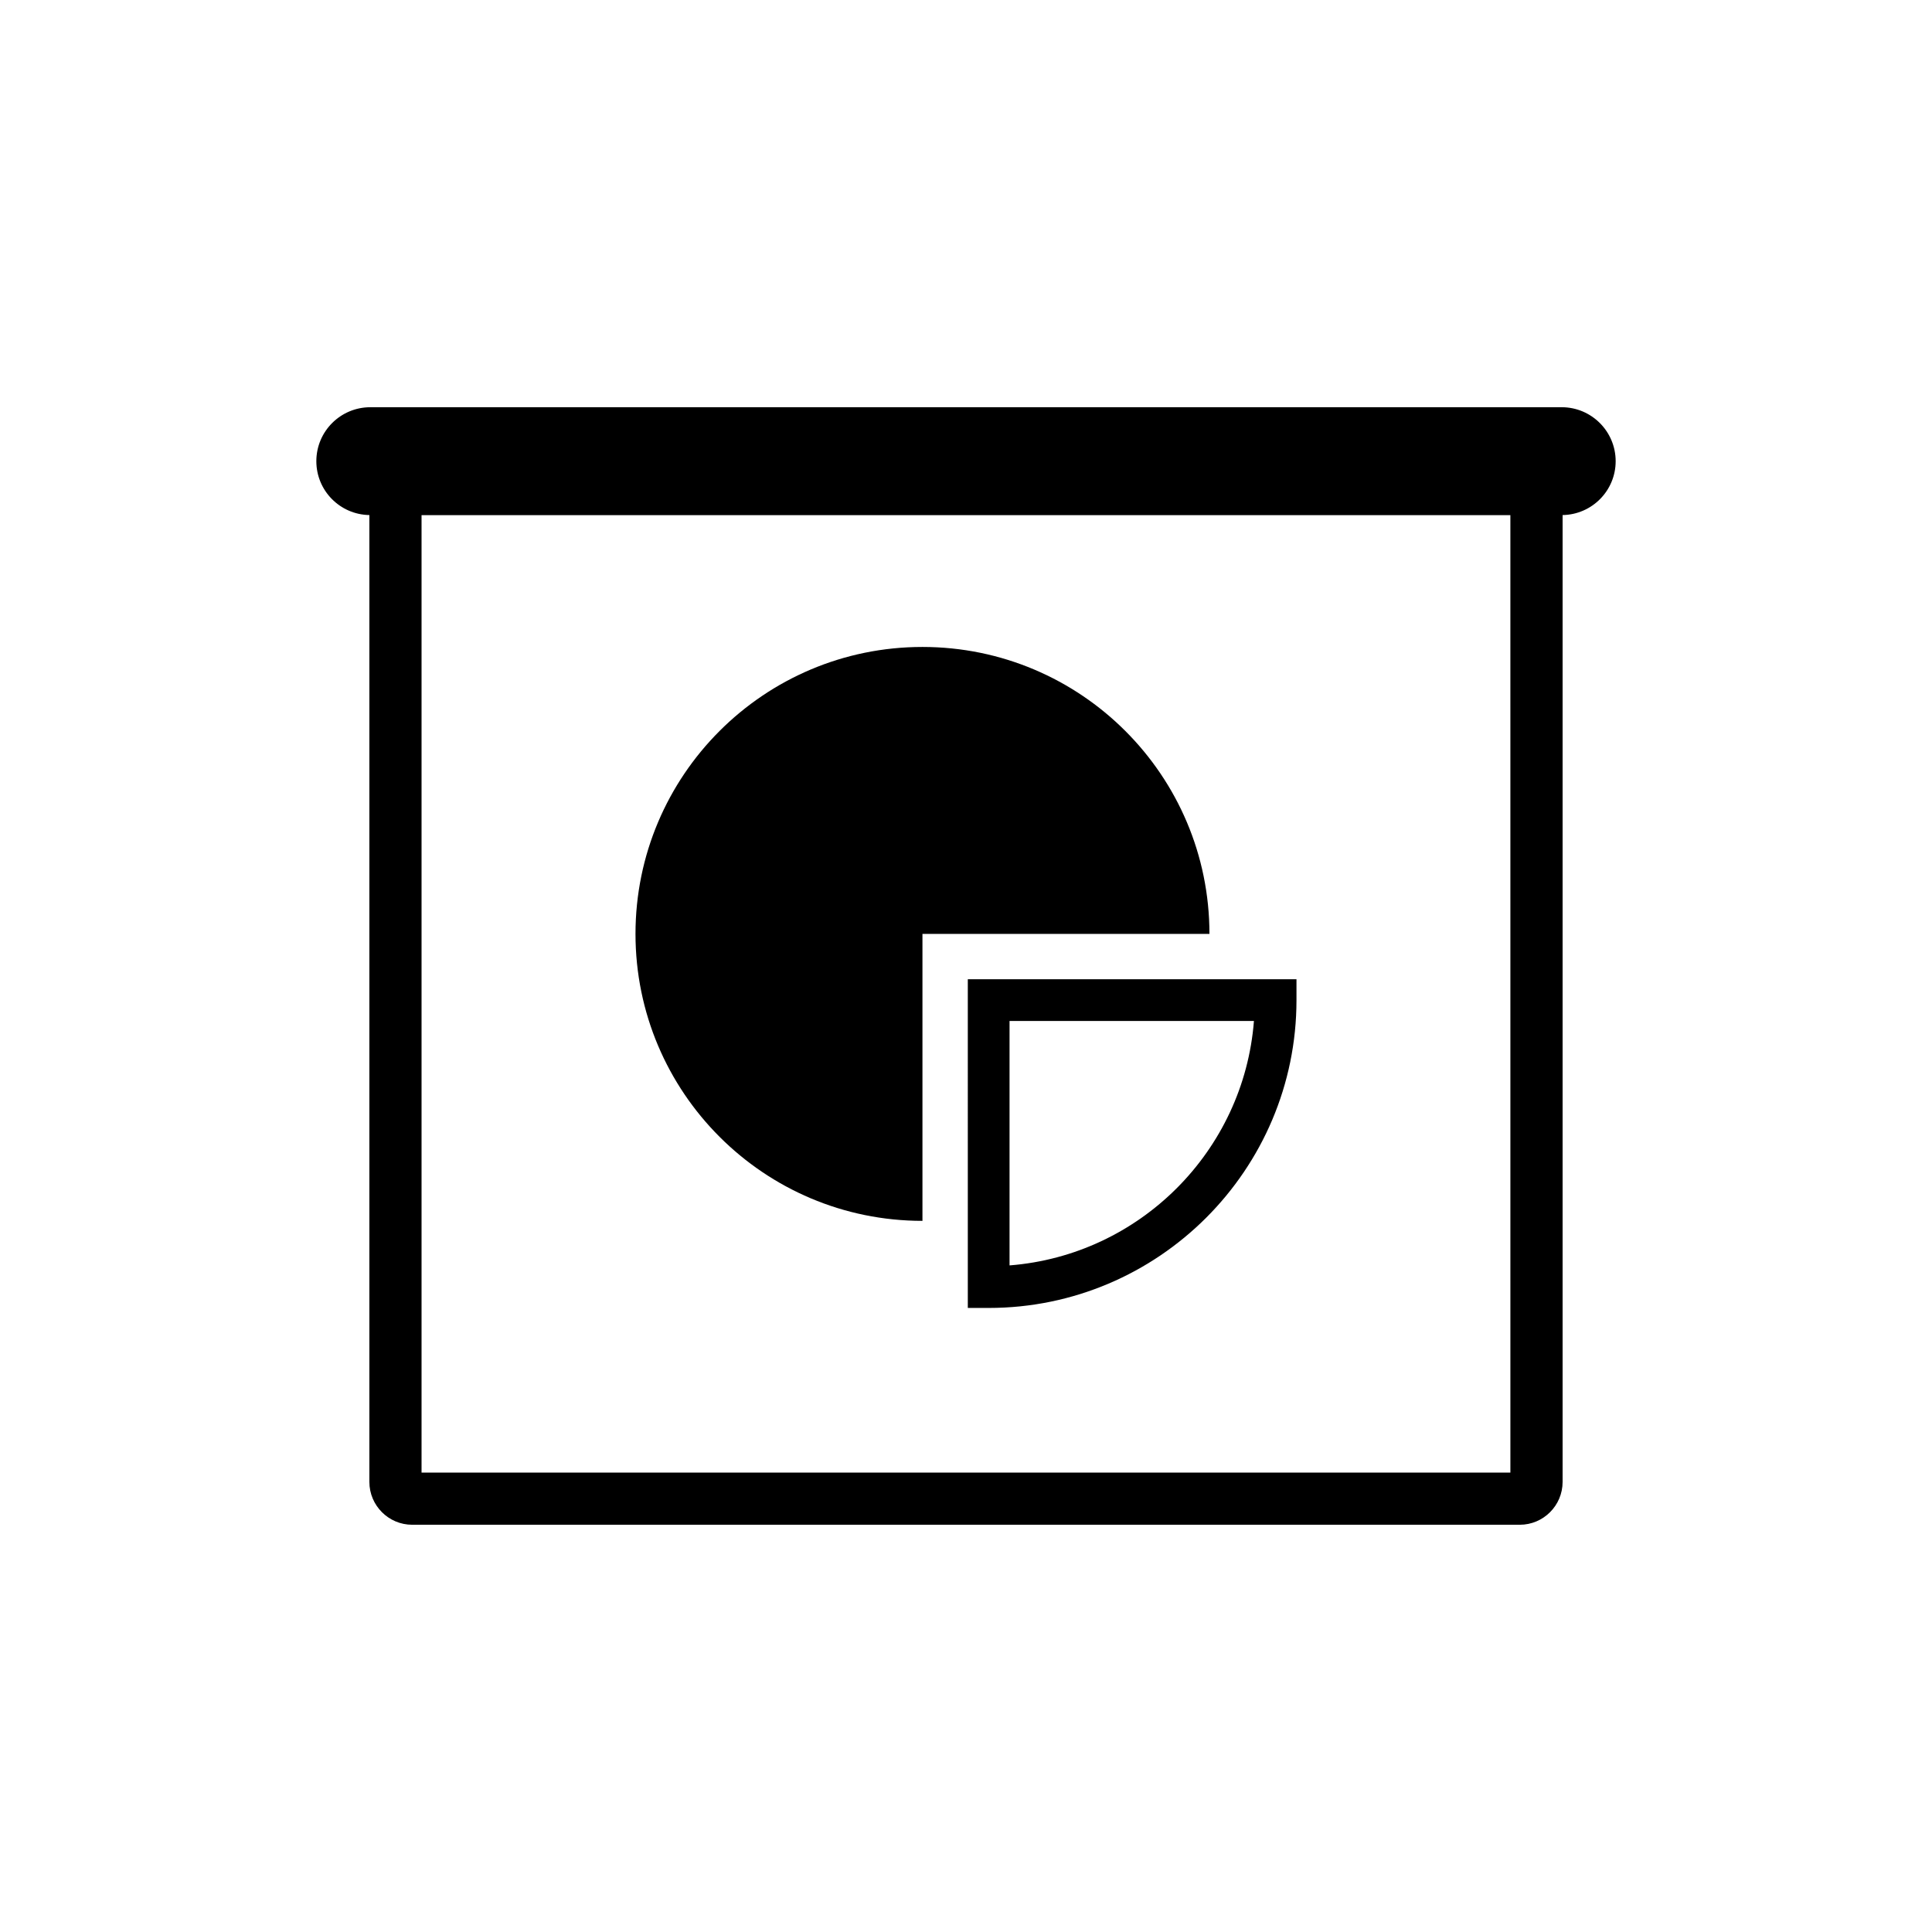
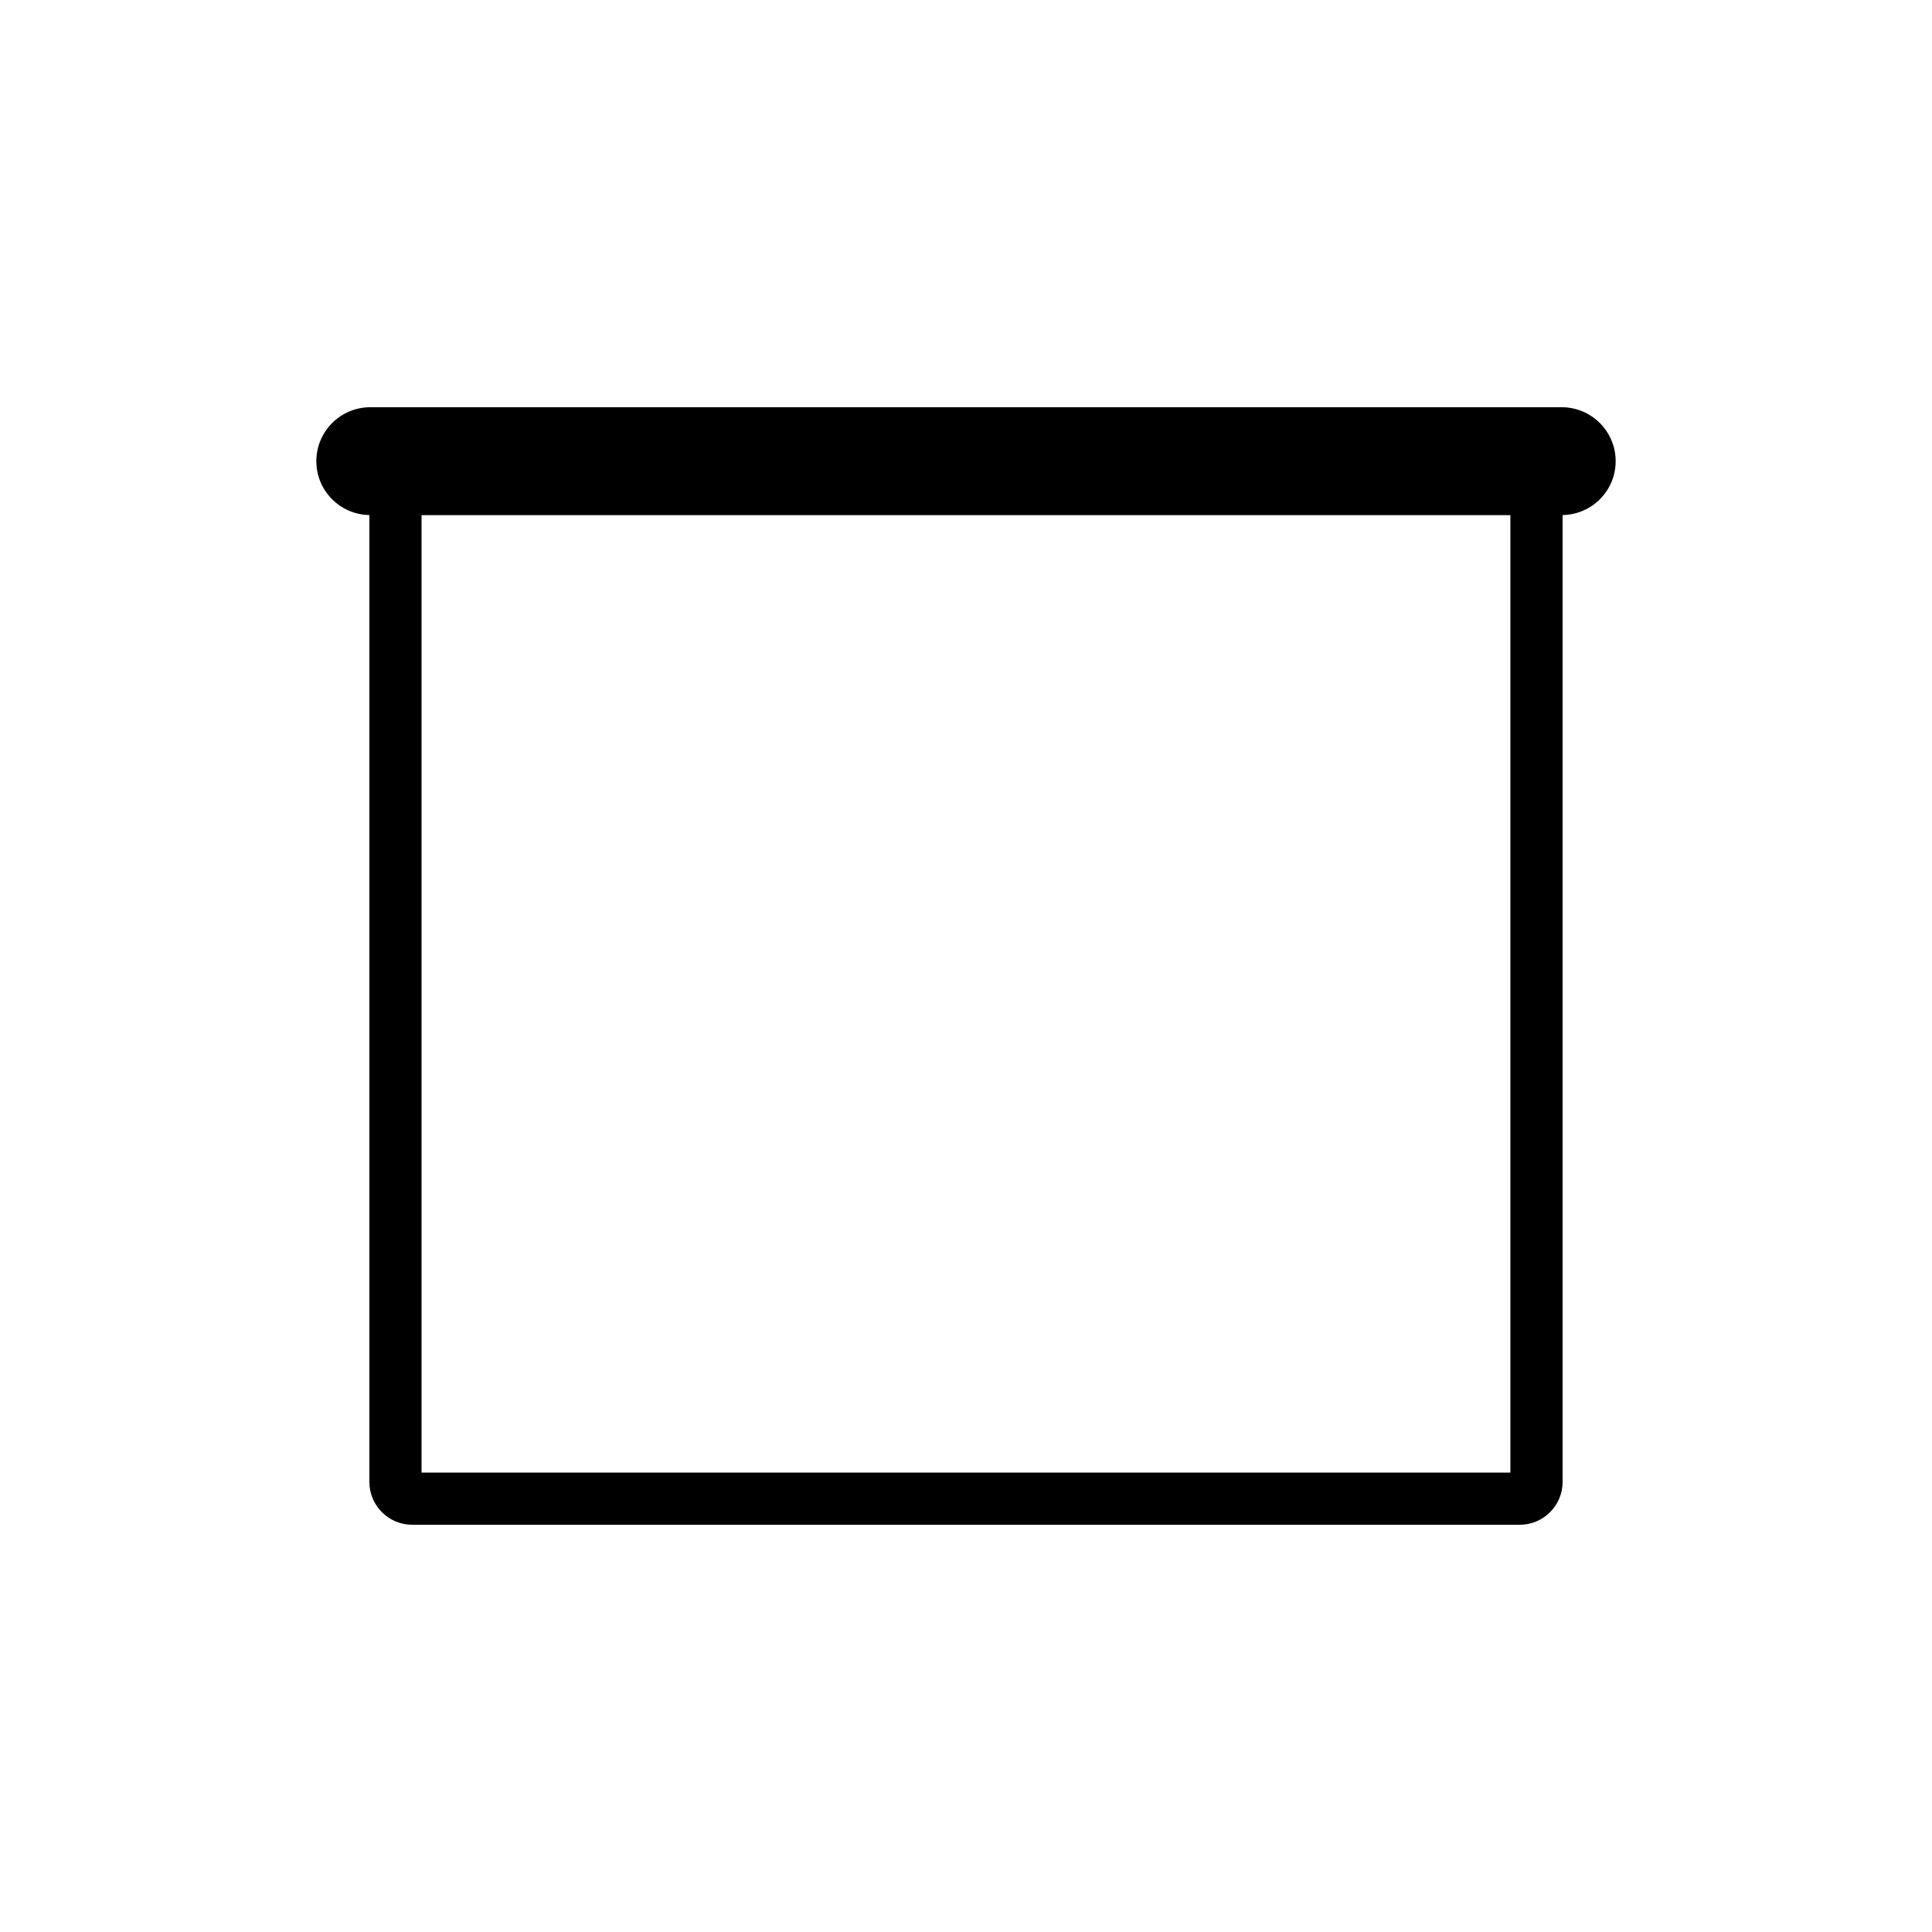
<svg xmlns="http://www.w3.org/2000/svg" fill="#000000" width="800px" height="800px" version="1.1" viewBox="144 144 512 512">
  <g>
    <path d="m557.86 251.92h-315.73c-7.891 0-14.297 6.402-14.297 14.297 0 7.82 6.277 14.152 14.055 14.281v256.23c0 6.258 5.094 11.348 11.348 11.348h293.52c6.258 0 11.348-5.09 11.348-11.348v-256.23c7.789-0.133 14.062-6.465 14.062-14.281-0.004-7.891-6.41-14.301-14.312-14.301zm-13.586 282.33h-288.56v-253.73h288.55l0.004 253.73z" />
-     <path d="m388.46 467.54v-76.043h76.055c0-41.996-34.059-76.047-76.055-76.047-41.996 0-76.047 34.047-76.047 76.047 0.004 41.996 34.051 76.043 76.047 76.043z" />
-     <path d="m400.48 490.62h5.531c44.98 0 81.57-36.605 81.57-81.582v-5.531h-87.102zm11.059-76.047h64.766c-2.684 34.492-30.277 62.078-64.766 64.773z" />
  </g>
</svg>